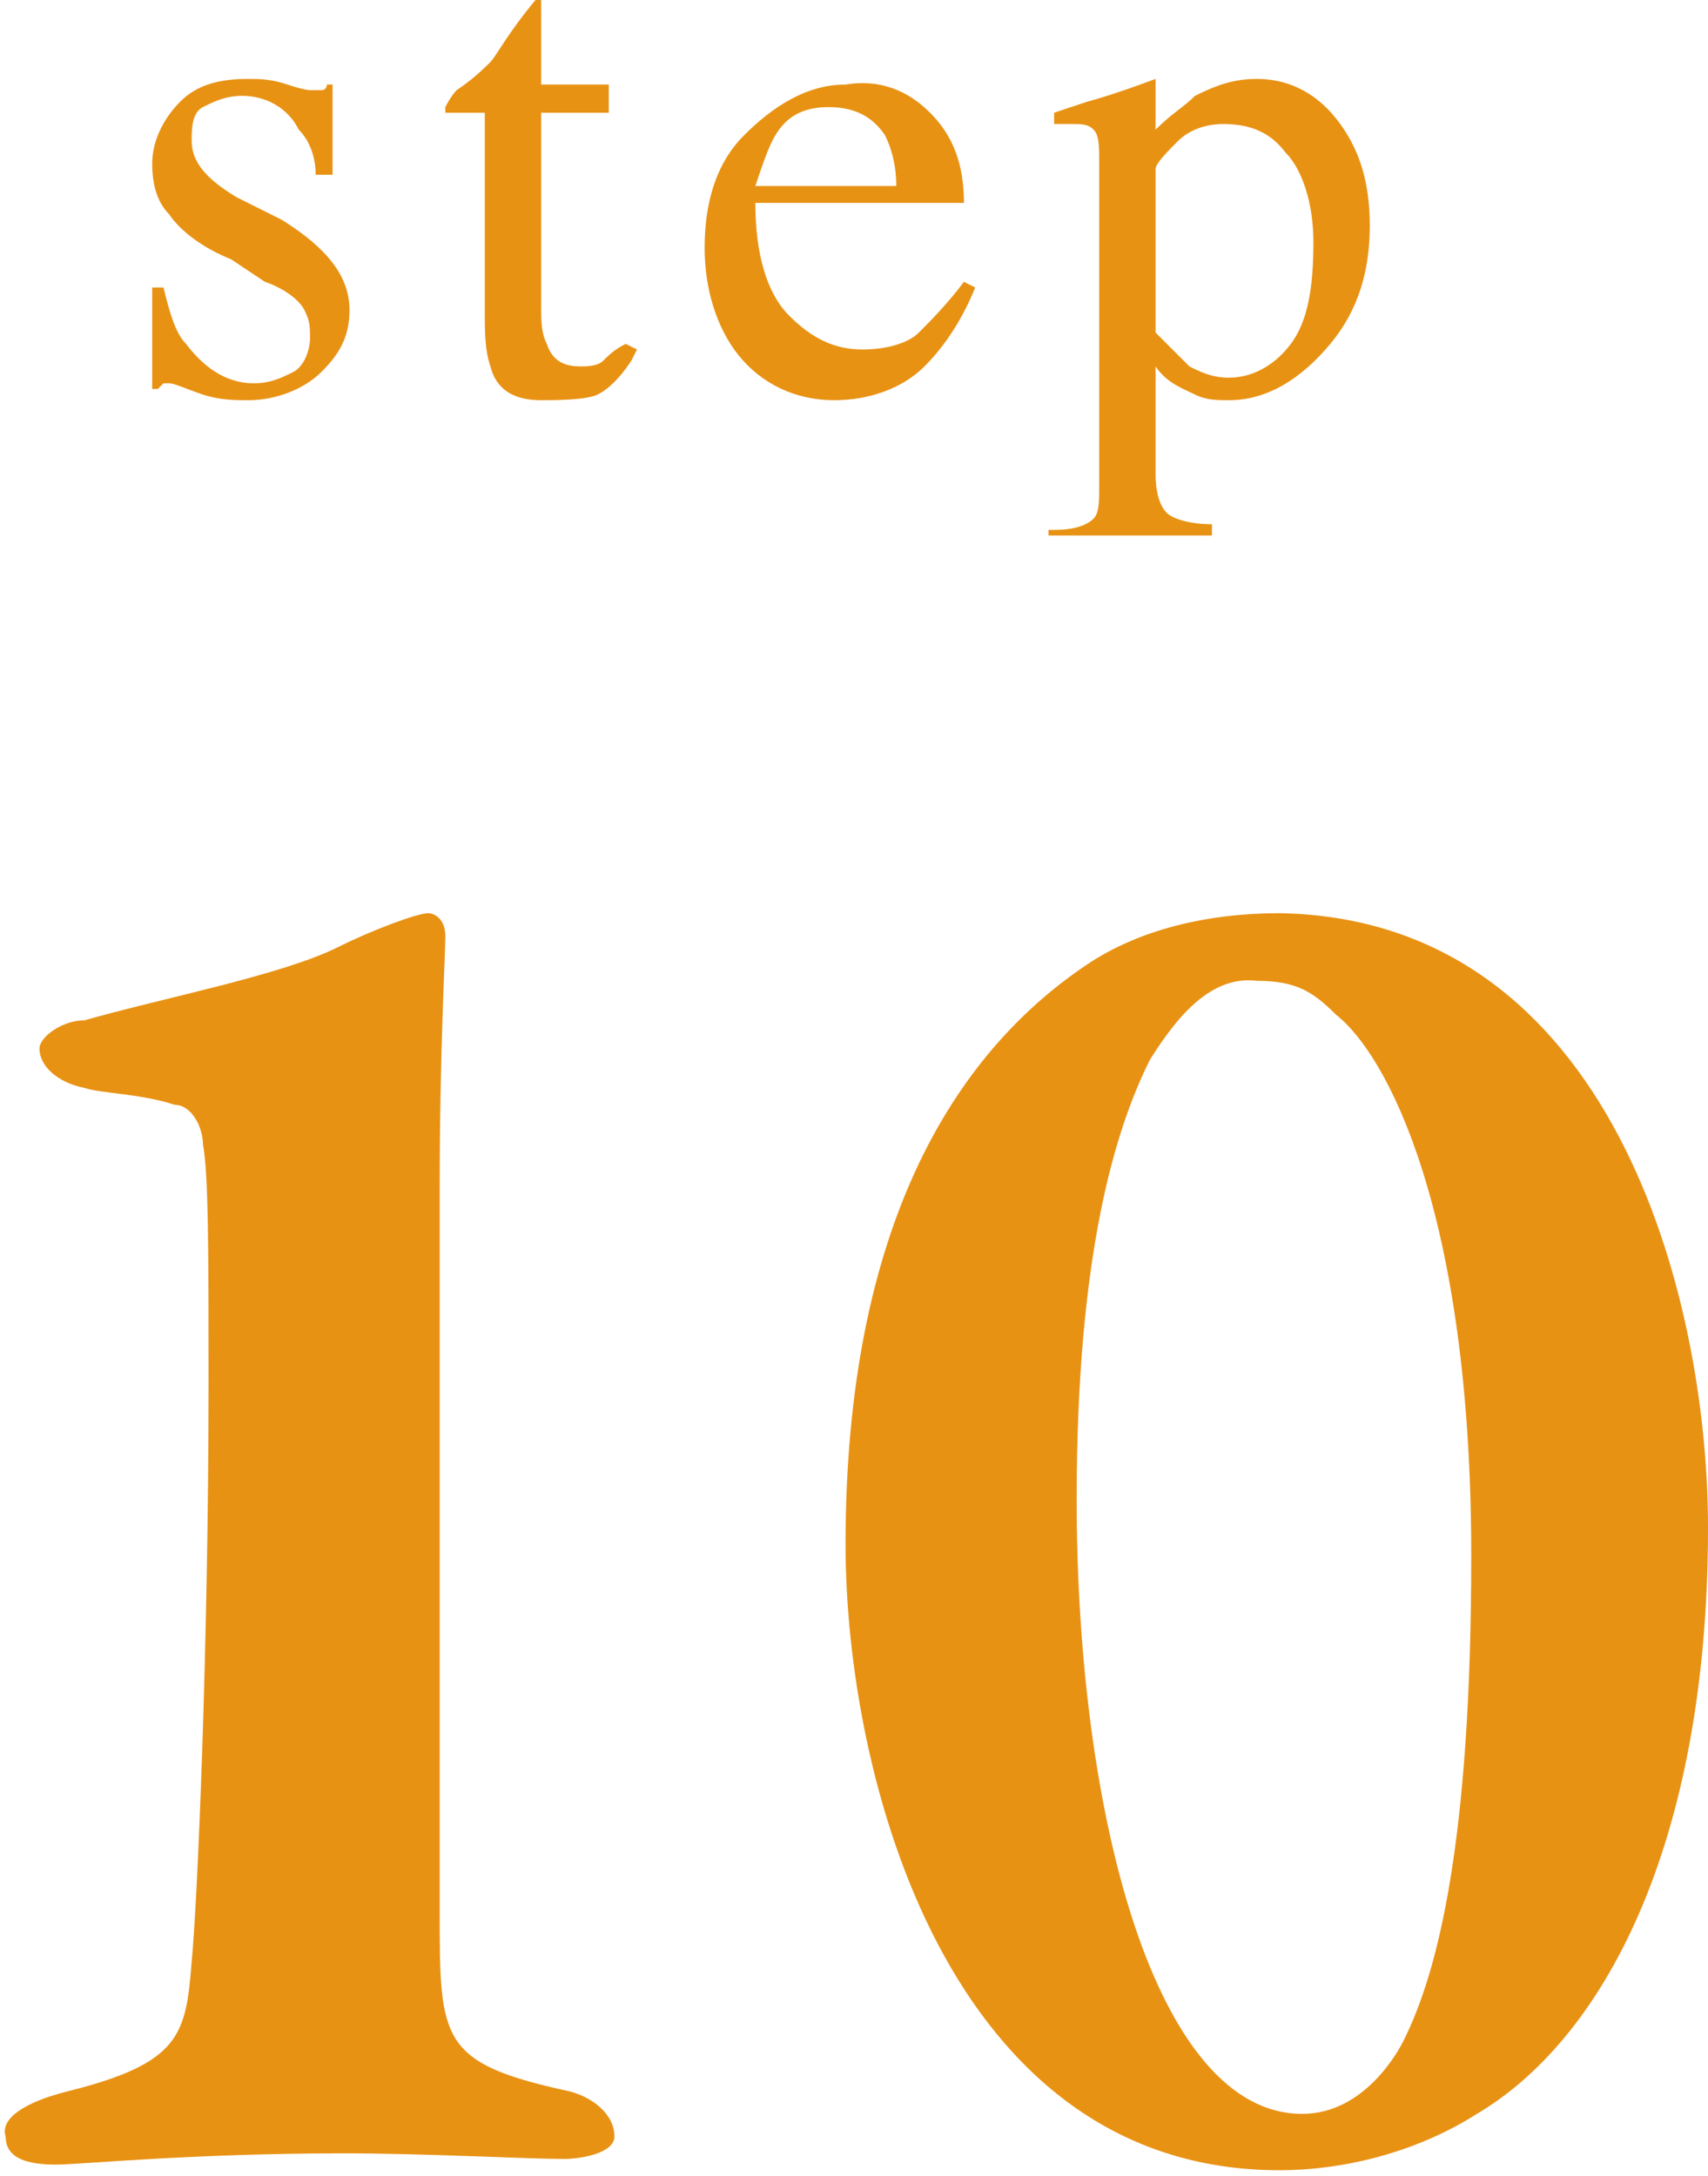
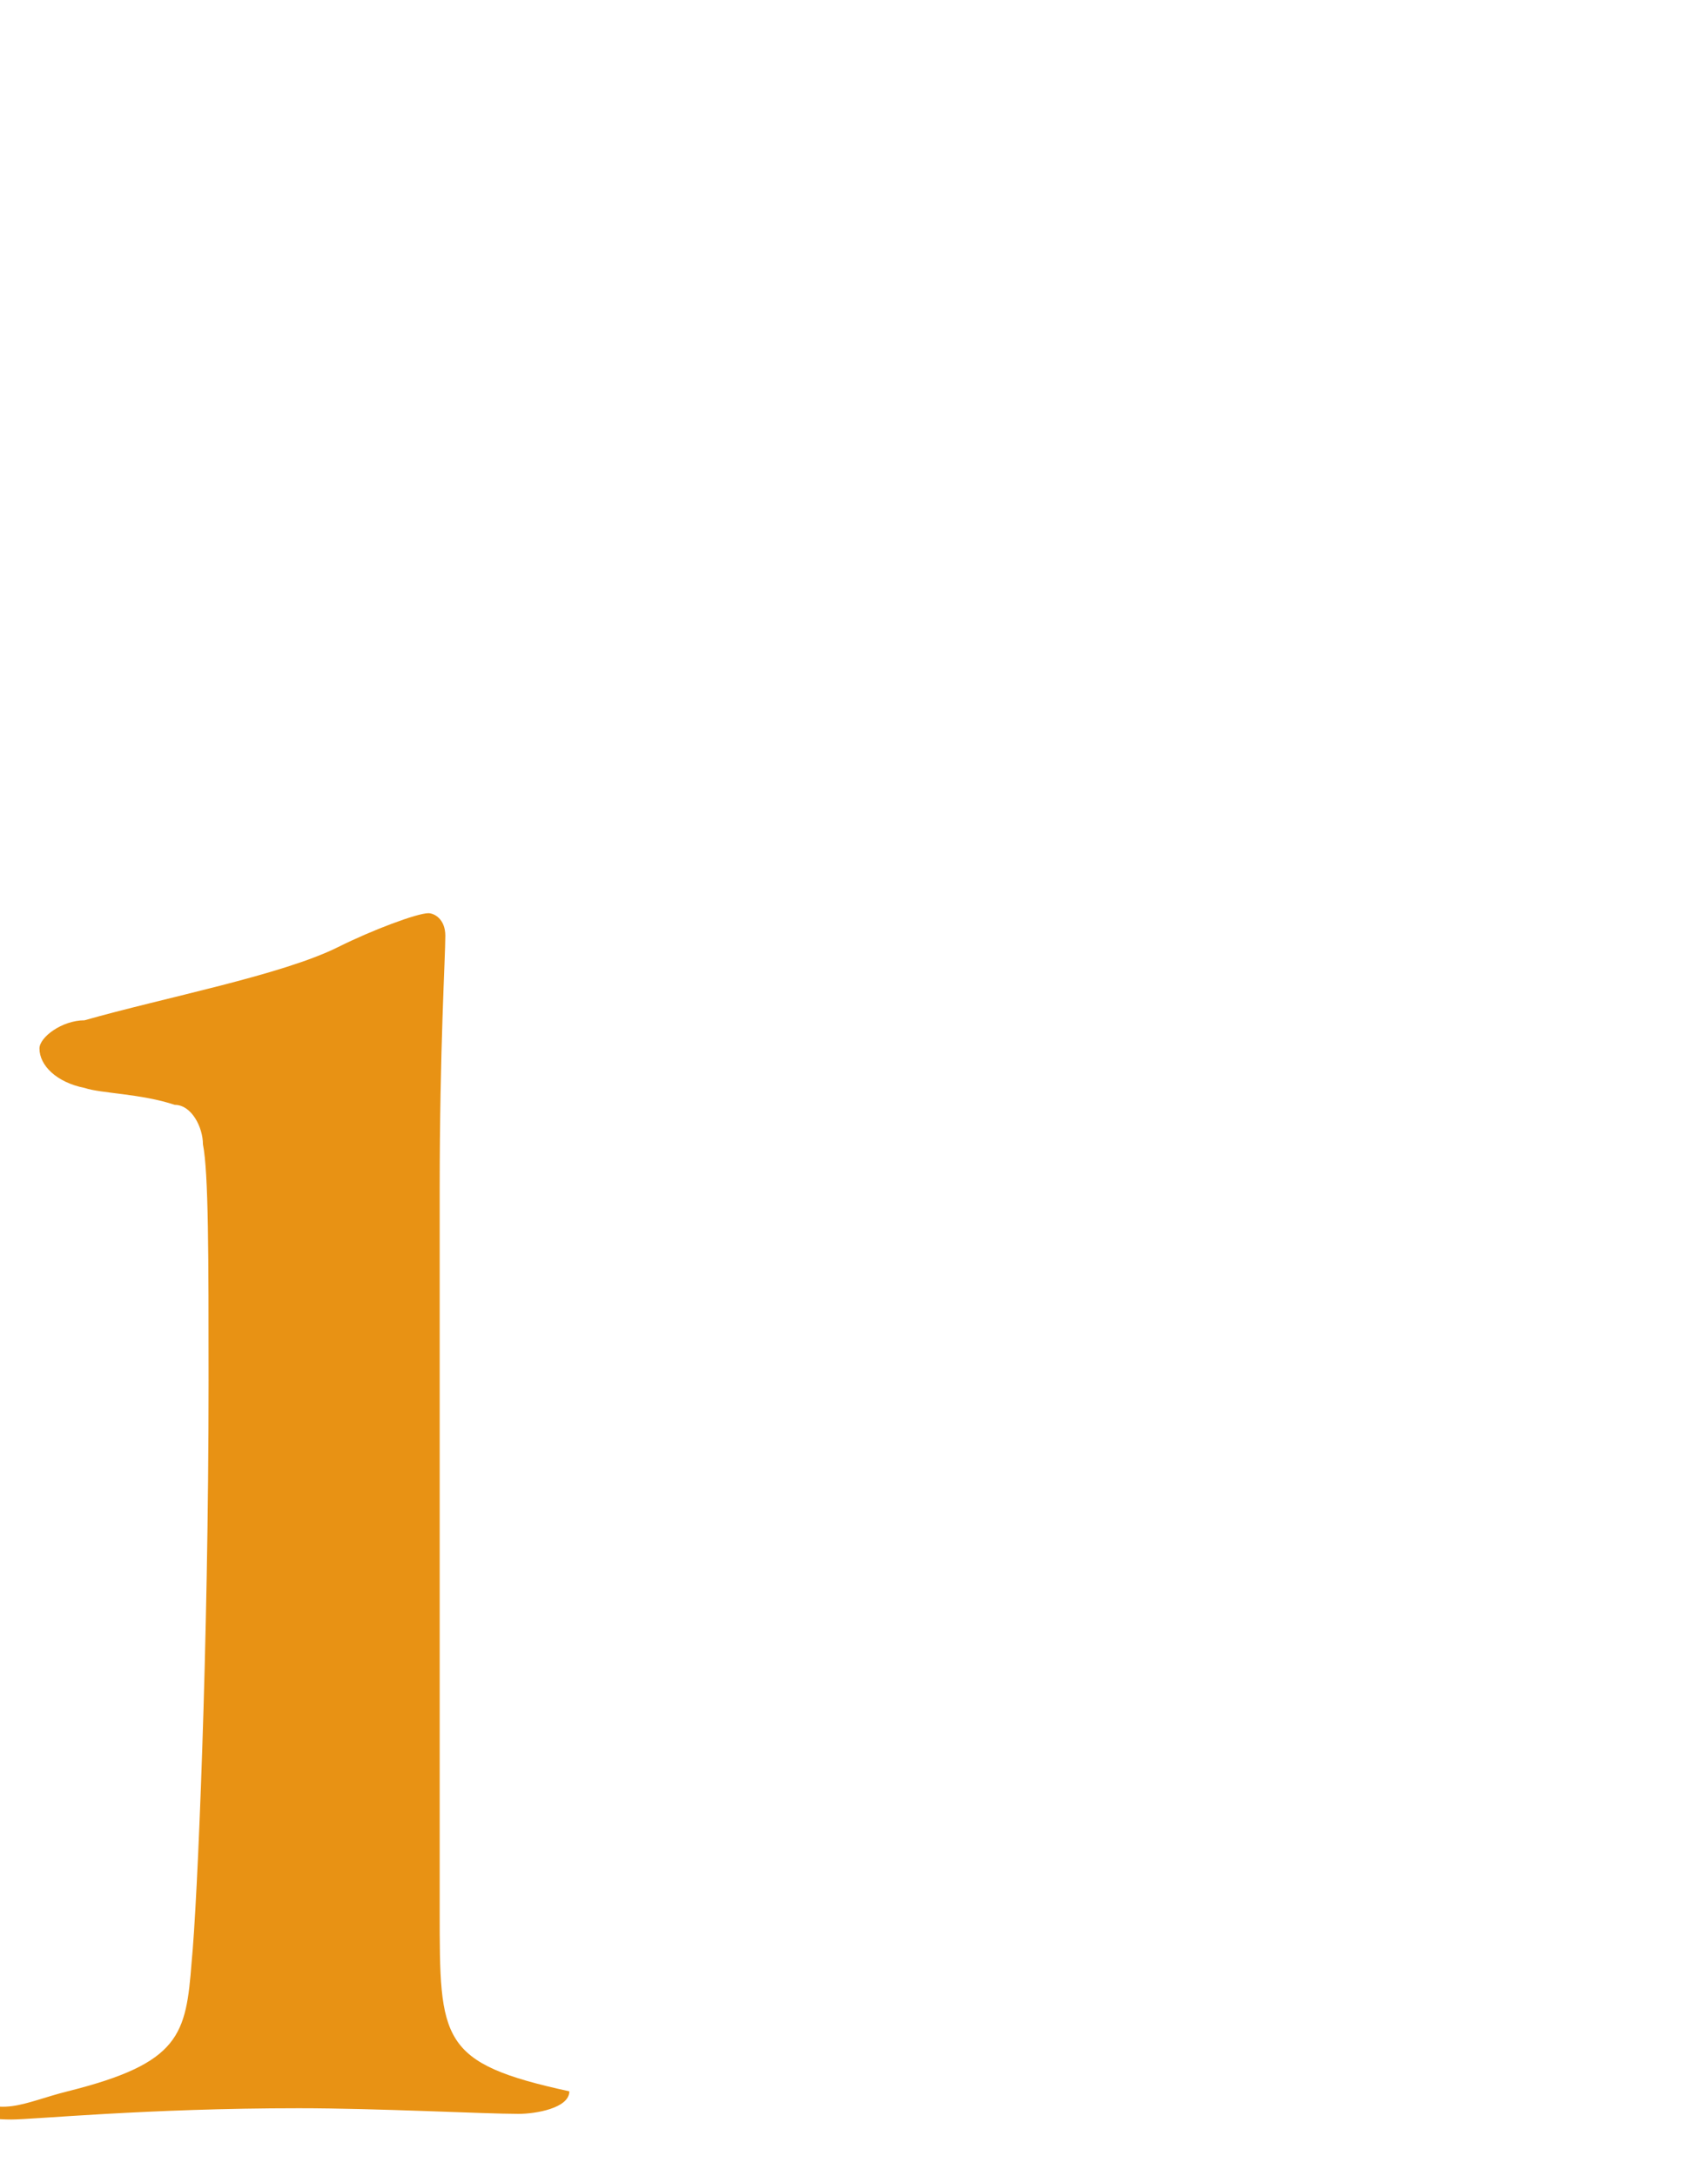
<svg xmlns="http://www.w3.org/2000/svg" version="1.1" id="レイヤー_1" x="0px" y="0px" viewBox="0 0 30.3 38.6" style="enable-background:new 0 0 30.3 38.6;" xml:space="preserve">
  <style type="text/css">
	.st0{fill:#E89214;}
</style>
  <g>
-     <path class="st0" d="M1.2,37.1c2-0.5,2.1-1,2.2-2.3c0.1-1,0.3-5.6,0.3-10.3c0-2.2,0-3.7-0.1-4.2c0-0.3-0.2-0.7-0.5-0.7   c-0.6-0.2-1.3-0.2-1.6-0.3c-0.5-0.1-0.8-0.4-0.8-0.7c0-0.2,0.4-0.5,0.8-0.5C2.9,17.7,5,17.3,6,16.8c0.6-0.3,1.4-0.6,1.6-0.6   c0.1,0,0.3,0.1,0.3,0.4c0,0.4-0.1,2-0.1,4.5c0,2.5,0,8.6,0,12.8c0,2.3,0,2.7,2.3,3.2c0.4,0.1,0.8,0.4,0.8,0.8   c0,0.3-0.6,0.4-0.9,0.4c-0.6,0-2.5-0.1-3.9-0.1c-2.7,0-4.7,0.2-5.1,0.2c-0.5,0-0.9-0.1-0.9-0.5C0,37.6,0.4,37.3,1.2,37.1z" />
-     <path class="st0" d="M30.3,27.1c0,5.7-1.9,9.1-4.1,10.4c-1.1,0.7-2.4,1-3.5,1c-5.9,0-7.7-7-7.7-11.1c0-5.6,1.9-8.7,4.3-10.3   c0.9-0.6,2.1-0.9,3.4-0.9C28.6,16.3,30.3,23,30.3,27.1z M20.4,18.8c-0.6,1.2-1.3,3.4-1.3,7.8c0,5.6,1.4,10.9,4,10.9   c1.1,0,1.7-1.1,1.8-1.3c0.6-1.2,1.2-3.5,1.2-8.6c0-6.1-1.5-8.9-2.4-9.6c-0.4-0.4-0.7-0.6-1.4-0.6C21.5,17.3,20.9,18,20.4,18.8z" />
-     <path class="st0" d="M2.7,5.1h0.2c0.1,0.4,0.2,0.8,0.4,1c0.3,0.4,0.7,0.7,1.2,0.7c0.3,0,0.5-0.1,0.7-0.2s0.3-0.4,0.3-0.6   c0-0.2,0-0.3-0.1-0.5S5,5.1,4.7,5L4.1,4.6C3.6,4.4,3.2,4.1,3,3.8C2.8,3.6,2.7,3.3,2.7,2.9c0-0.4,0.2-0.8,0.5-1.1s0.7-0.4,1.2-0.4   c0.2,0,0.4,0,0.7,0.1s0.4,0.1,0.4,0.1c0.1,0,0.1,0,0.2,0s0.1-0.1,0.1-0.1h0.1l0,1.6H5.6C5.6,2.8,5.5,2.5,5.3,2.3   c-0.2-0.4-0.6-0.6-1-0.6C4,1.7,3.8,1.8,3.6,1.9S3.4,2.3,3.4,2.5c0,0.4,0.3,0.7,0.8,1L5,3.9c0.8,0.5,1.2,1,1.2,1.6   c0,0.5-0.2,0.8-0.5,1.1S4.9,7.1,4.4,7.1c-0.2,0-0.5,0-0.8-0.1S3.1,6.8,3,6.8c0,0-0.1,0-0.1,0c0,0-0.1,0.1-0.1,0.1H2.7V5.1z" />
-     <path class="st0" d="M10.8,1.5V2H9.6l0,3.4c0,0.3,0,0.5,0.1,0.7c0.1,0.3,0.3,0.4,0.6,0.4c0.1,0,0.3,0,0.4-0.1s0.2-0.2,0.4-0.3   l0.2,0.1l-0.1,0.2c-0.2,0.3-0.4,0.5-0.6,0.6S9.8,7.1,9.6,7.1c-0.5,0-0.8-0.2-0.9-0.6C8.6,6.2,8.6,5.9,8.6,5.5V2H7.9c0,0,0,0,0,0   s0,0,0,0c0,0,0-0.1,0-0.1S8,1.7,8.1,1.6c0.3-0.2,0.5-0.4,0.6-0.5S9,0.6,9.5,0c0.1,0,0.1,0,0.1,0s0,0,0,0.1v1.4H10.8z" />
-     <path class="st0" d="M16.5,2c0.4,0.4,0.6,0.9,0.6,1.6h-3.7c0,0.9,0.2,1.6,0.6,2c0.4,0.4,0.8,0.6,1.3,0.6c0.4,0,0.8-0.1,1-0.3   s0.5-0.5,0.8-0.9l0.2,0.1c-0.2,0.5-0.5,1-0.9,1.4s-1,0.6-1.6,0.6c-0.7,0-1.3-0.3-1.7-0.8s-0.6-1.2-0.6-1.9c0-0.8,0.2-1.5,0.7-2   s1.1-0.9,1.8-0.9C15.6,1.4,16.1,1.6,16.5,2z M13.7,2.5c-0.1,0.2-0.2,0.5-0.3,0.8h2.5c0-0.4-0.1-0.7-0.2-0.9c-0.2-0.3-0.5-0.5-1-0.5   C14.2,1.9,13.9,2.1,13.7,2.5z" />
-     <path class="st0" d="M18.7,9.4c0.4,0,0.6-0.1,0.7-0.2c0.1-0.1,0.1-0.3,0.1-0.6V2.9c0-0.3,0-0.5-0.1-0.6s-0.2-0.1-0.4-0.1   c0,0-0.1,0-0.1,0s-0.1,0-0.2,0V2l0.6-0.2c0,0,0.4-0.1,1.2-0.4c0,0,0,0,0,0s0,0,0,0.1v0.8c0.3-0.3,0.5-0.4,0.7-0.6   c0.4-0.2,0.7-0.3,1.1-0.3c0.5,0,1,0.2,1.4,0.7c0.4,0.5,0.6,1.1,0.6,1.9c0,0.8-0.2,1.5-0.7,2.1c-0.5,0.6-1.1,1-1.8,1   c-0.2,0-0.4,0-0.6-0.1c-0.2-0.1-0.5-0.2-0.7-0.5v1.9c0,0.4,0.1,0.6,0.2,0.7s0.4,0.2,0.8,0.2v0.2h-2.9V9.4z M21.1,6.5   c0.2,0.1,0.4,0.2,0.7,0.2c0.4,0,0.8-0.2,1.1-0.6s0.4-1,0.4-1.8c0-0.7-0.2-1.3-0.5-1.6c-0.3-0.4-0.7-0.5-1.1-0.5   c-0.3,0-0.6,0.1-0.8,0.3s-0.4,0.4-0.4,0.5v2.9C20.7,6.1,20.9,6.3,21.1,6.5z" />
+     <path class="st0" d="M1.2,37.1c2-0.5,2.1-1,2.2-2.3c0.1-1,0.3-5.6,0.3-10.3c0-2.2,0-3.7-0.1-4.2c0-0.3-0.2-0.7-0.5-0.7   c-0.6-0.2-1.3-0.2-1.6-0.3c-0.5-0.1-0.8-0.4-0.8-0.7c0-0.2,0.4-0.5,0.8-0.5C2.9,17.7,5,17.3,6,16.8c0.6-0.3,1.4-0.6,1.6-0.6   c0.1,0,0.3,0.1,0.3,0.4c0,0.4-0.1,2-0.1,4.5c0,2.5,0,8.6,0,12.8c0,2.3,0,2.7,2.3,3.2c0,0.3-0.6,0.4-0.9,0.4c-0.6,0-2.5-0.1-3.9-0.1c-2.7,0-4.7,0.2-5.1,0.2c-0.5,0-0.9-0.1-0.9-0.5C0,37.6,0.4,37.3,1.2,37.1z" />
  </g>
</svg>